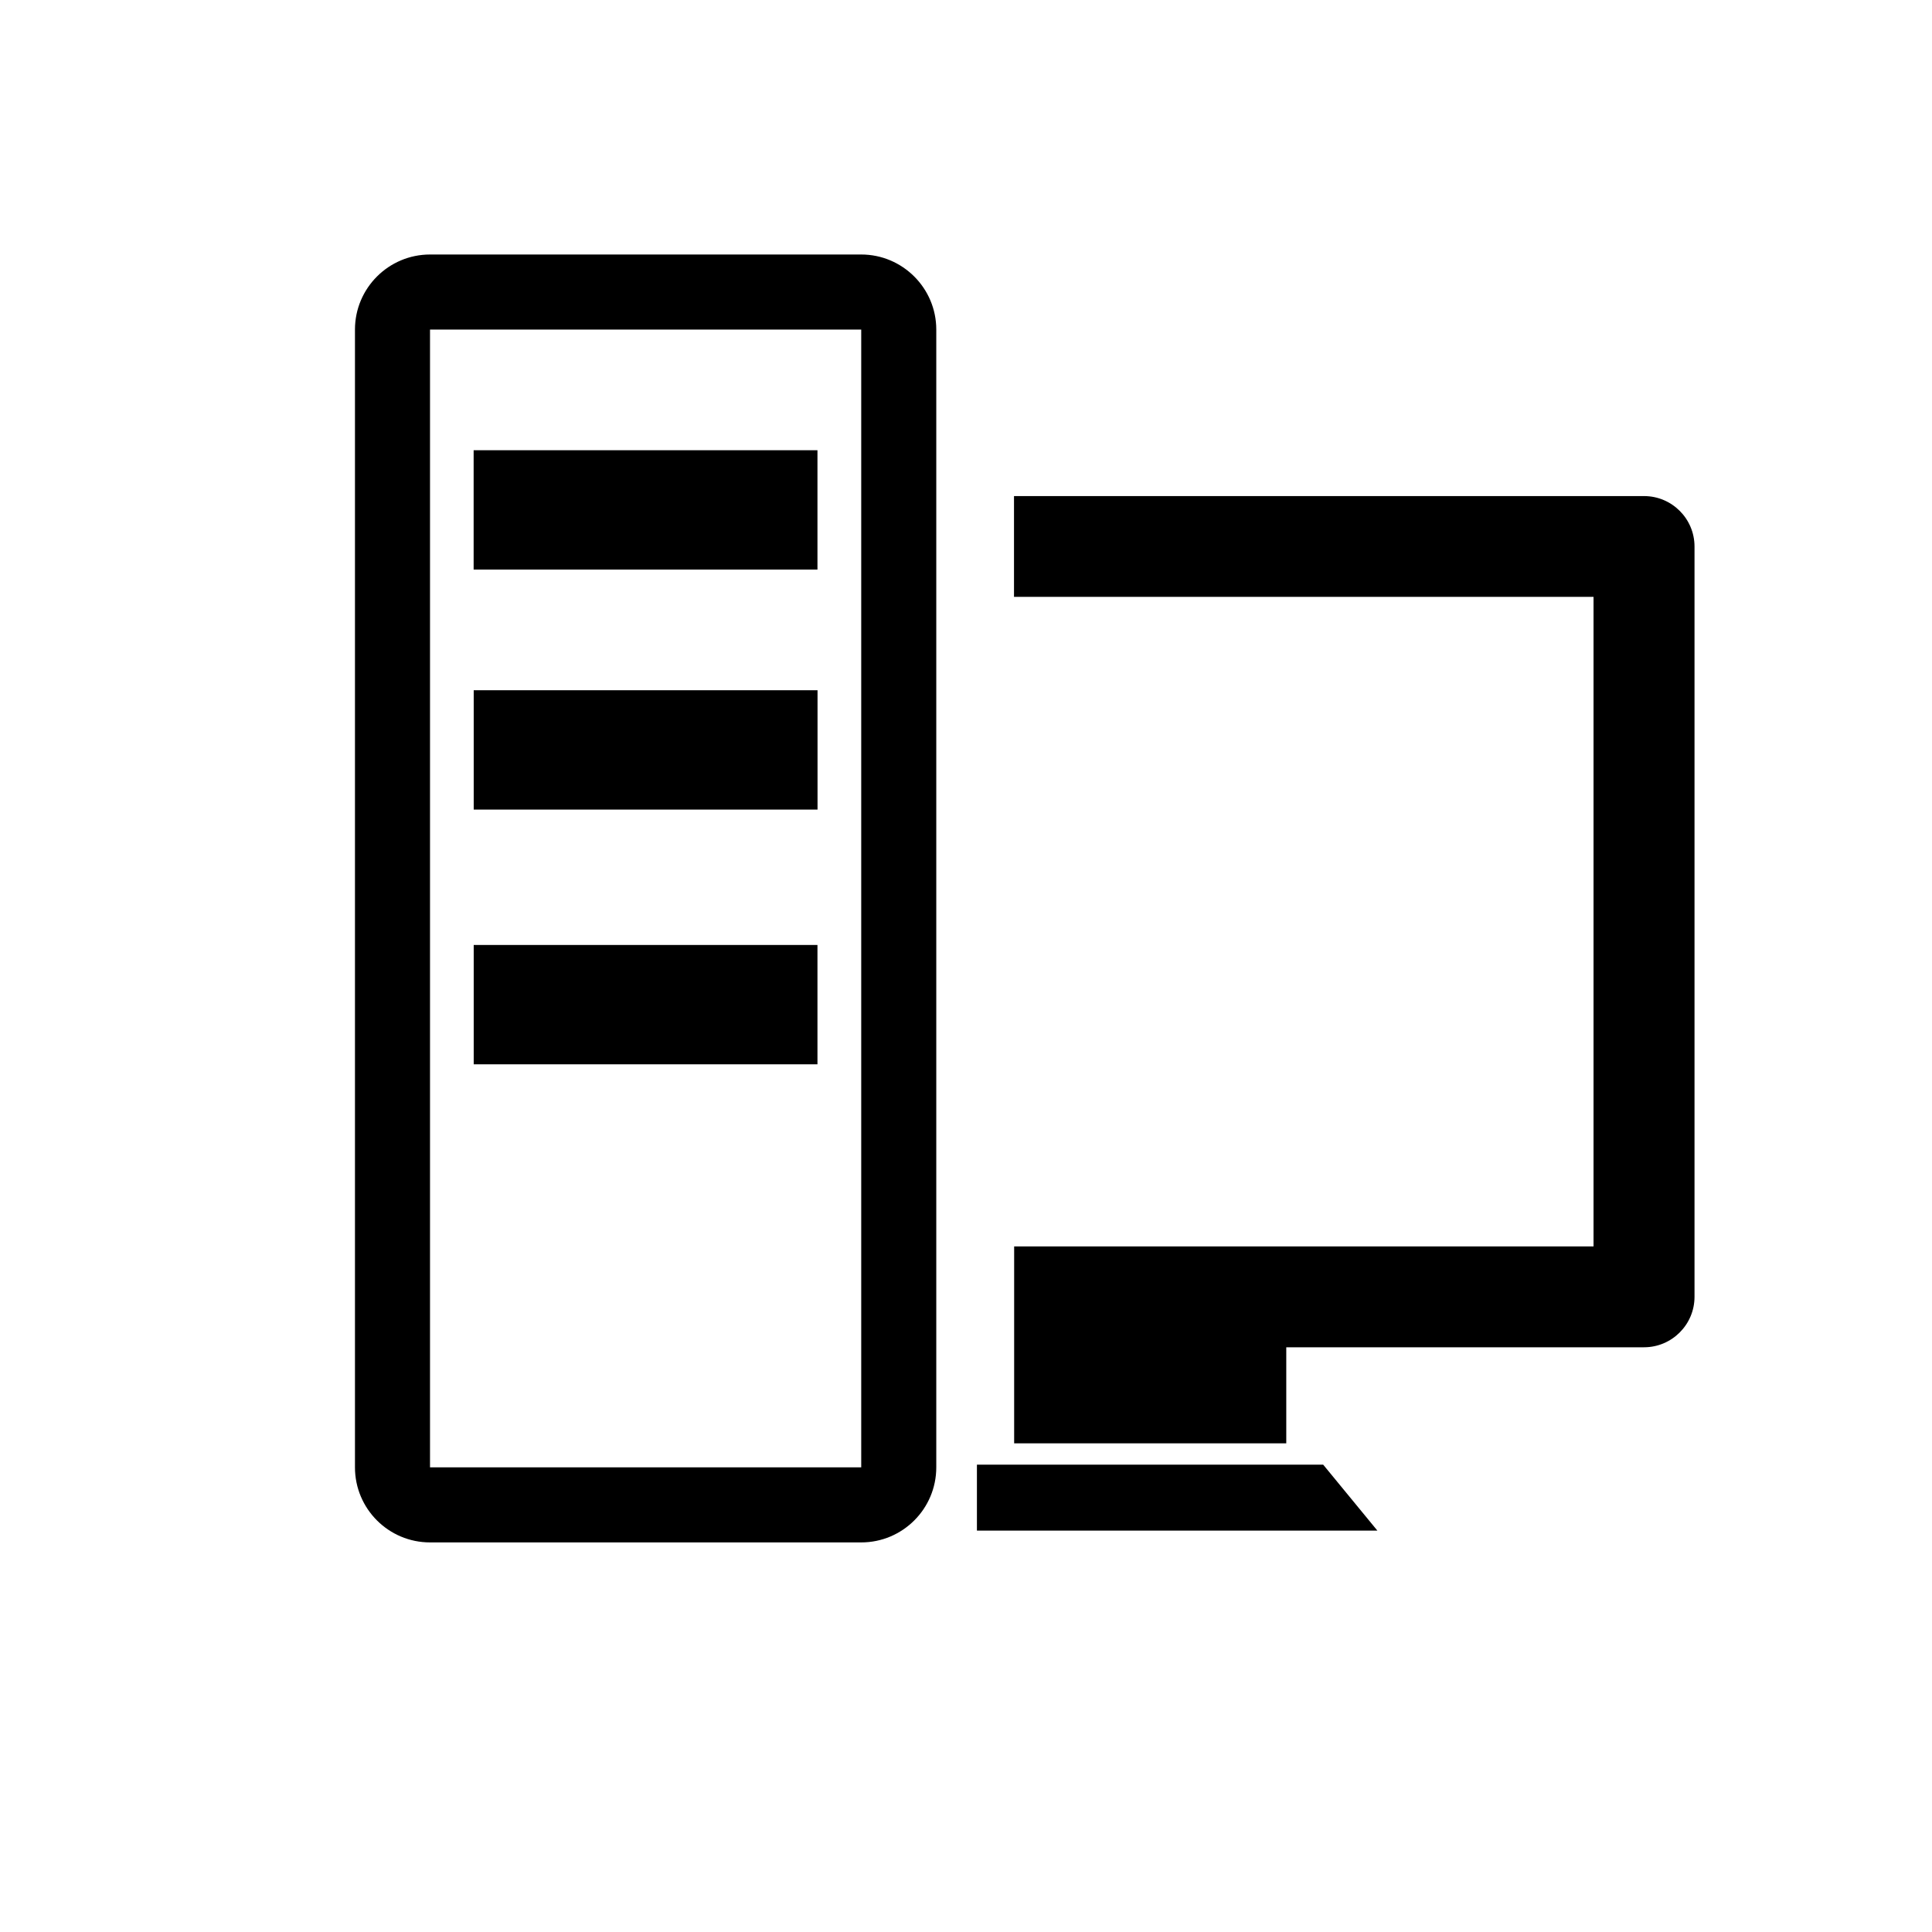
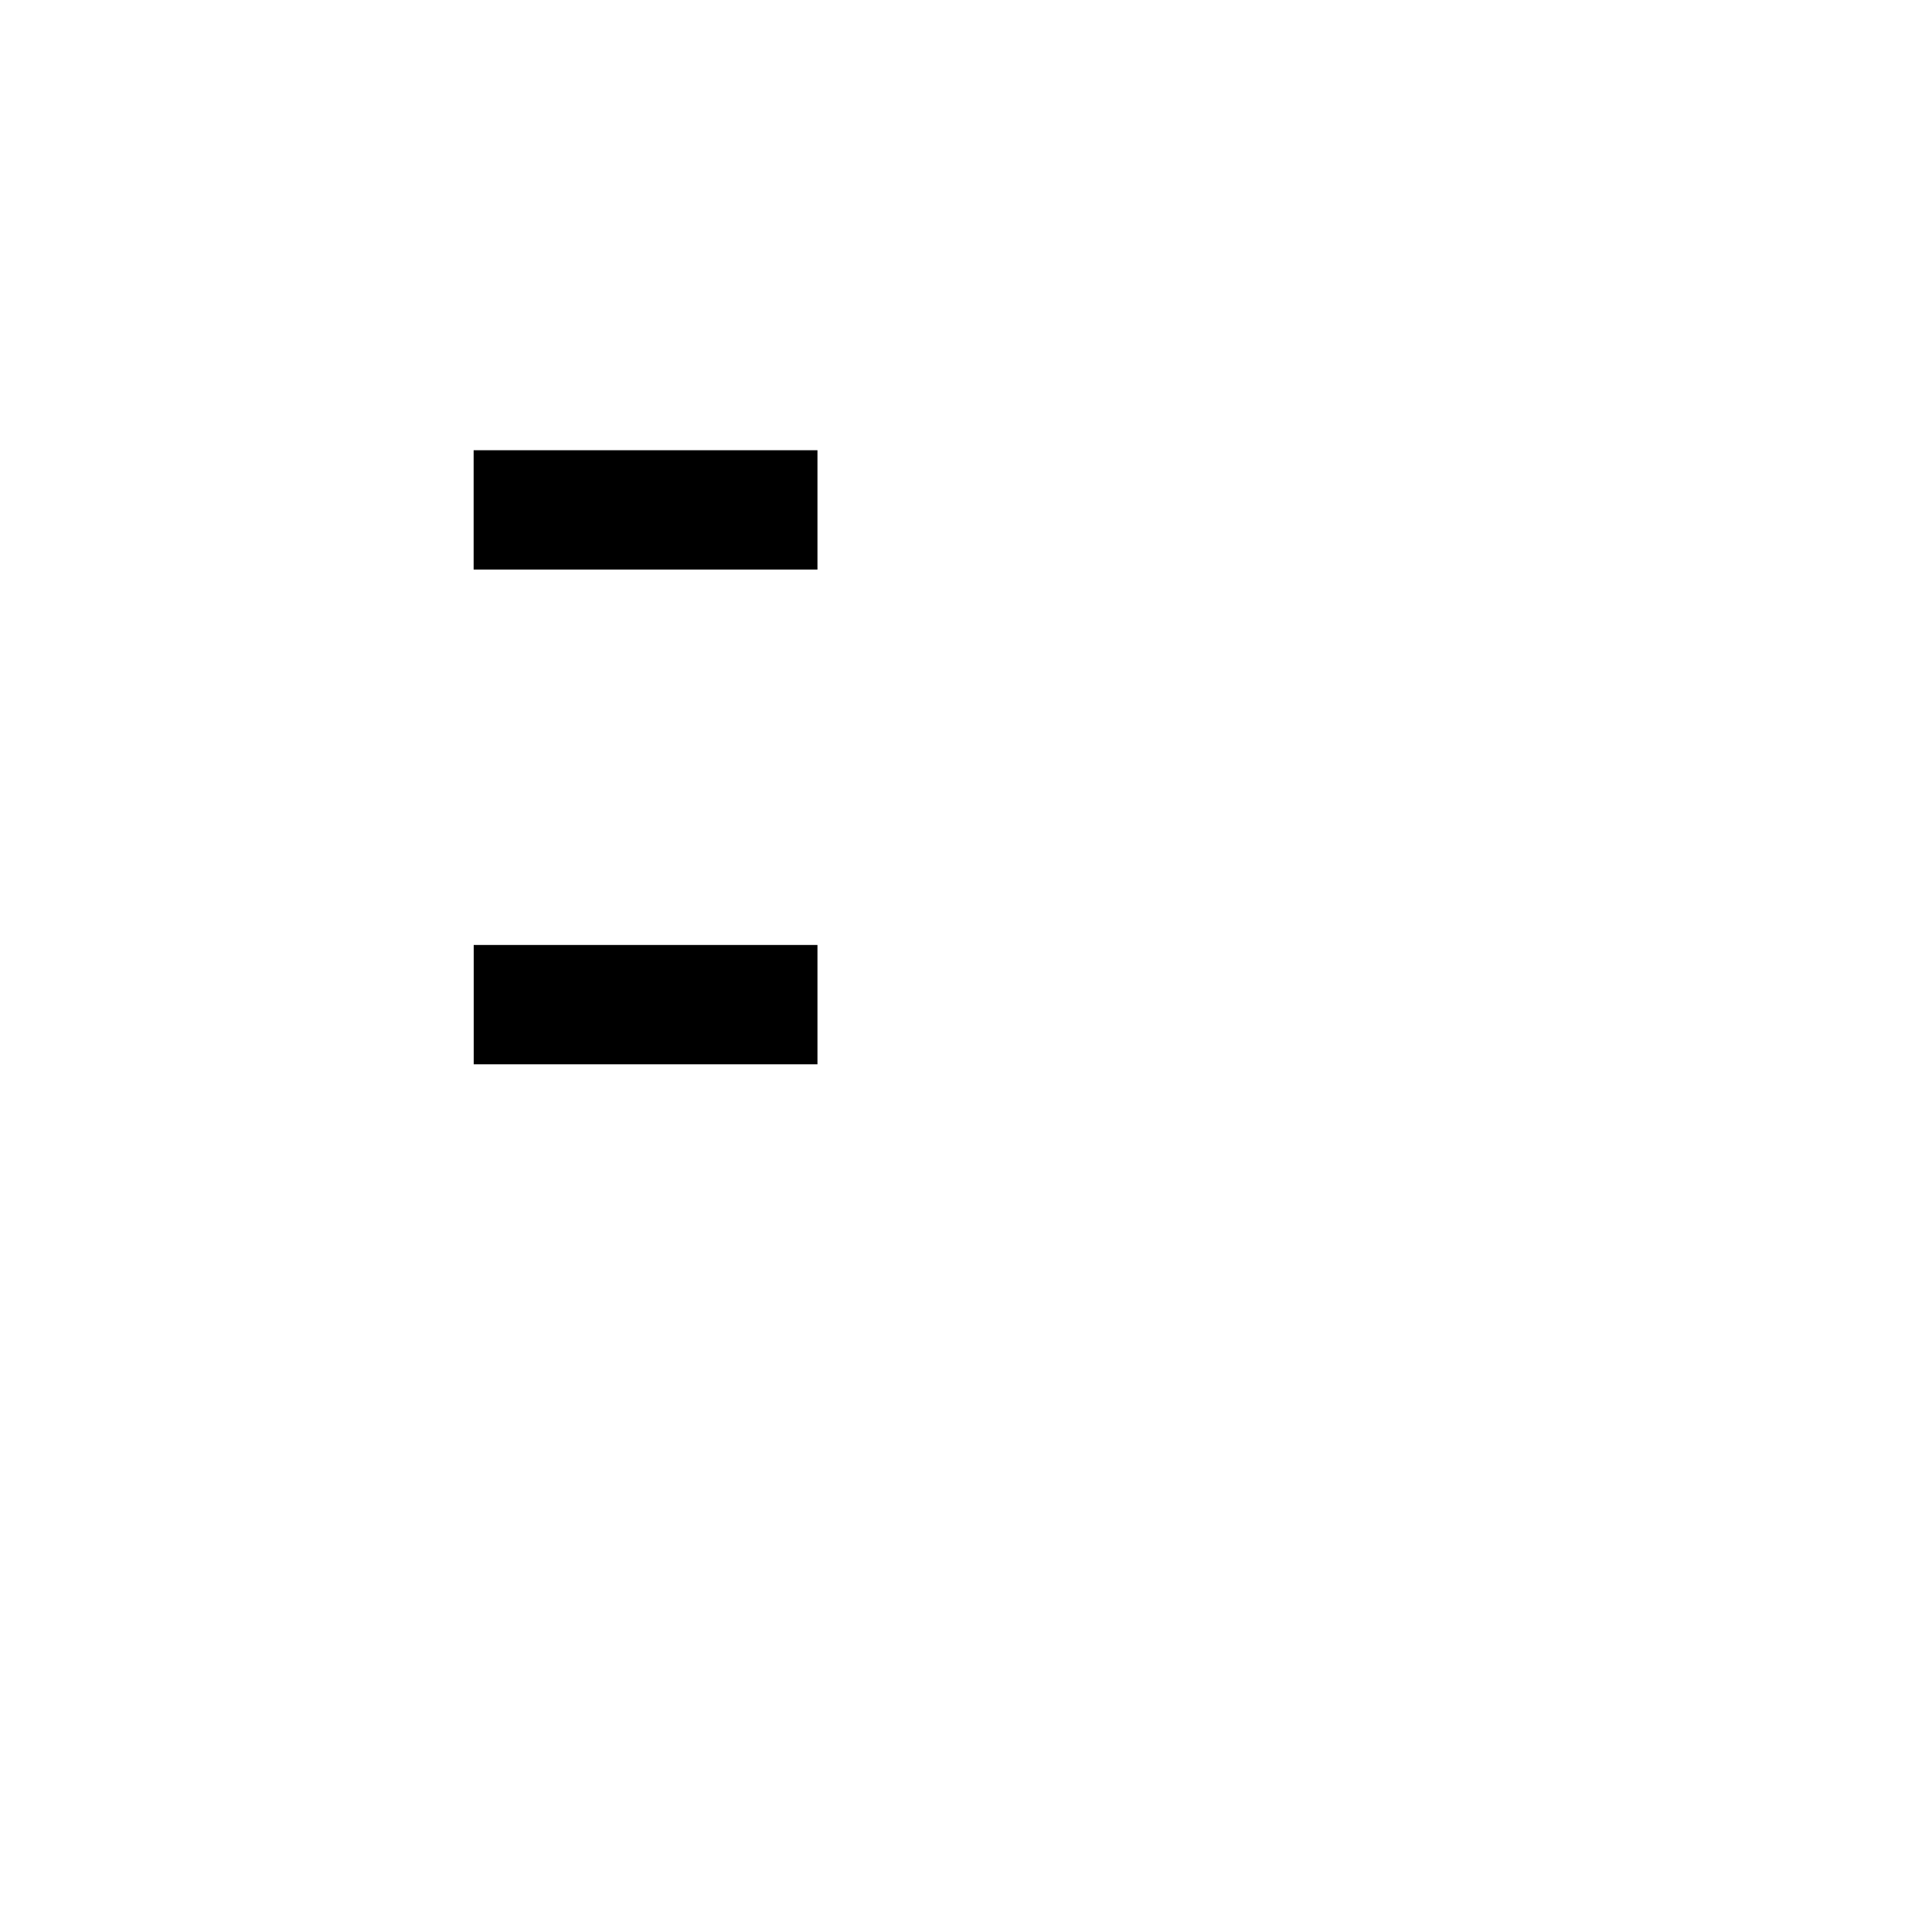
<svg xmlns="http://www.w3.org/2000/svg" version="1.1" id="Layer_1" x="0px" y="0px" width="26px" height="26px" viewBox="0 0 26 26" enable-background="new 0 0 26 26" xml:space="preserve">
  <g>
-     <polygon points="17.807,19.711 18.536,20.598 13.147,20.598 13.147,19.711  " />
-     <path d="M21.445,16.771V8.032h-7.799V6.676h8.479c0.374,0,0.679,0.304,0.679,0.679v10.097c0,0.374-0.305,0.679-0.679,0.679h-4.815   v1.293h-3.662v-2.65h7.797V16.771z" />
-     <path d="M11.59,3.425H5.787c-0.557,0-1.01,0.453-1.01,1.01v15.312c0,0.558,0.453,1.01,1.01,1.01h5.803   c0.557,0,1.01-0.452,1.01-1.01V4.435C12.6,3.878,12.146,3.425,11.59,3.425z M11.59,19.747H5.787V4.435h5.803V19.747z" />
    <rect x="6.374" y="6.059" width="4.627" height="1.606" />
-     <rect x="6.375" y="9.289" width="4.627" height="1.606" />
    <rect x="6.375" y="12.717" width="4.626" height="1.606" />
  </g>
</svg>